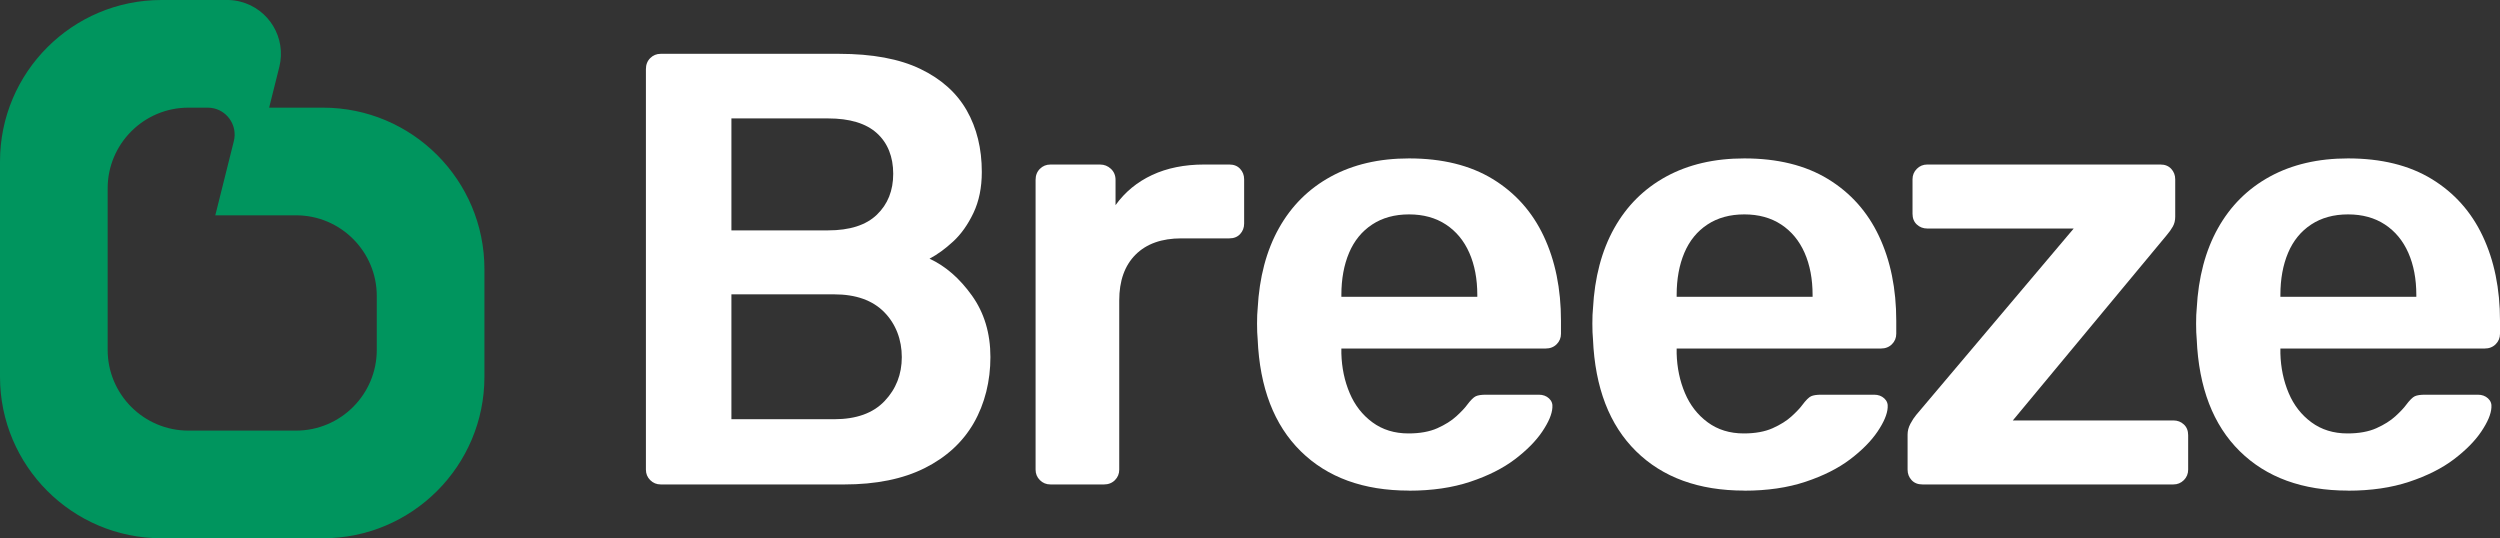
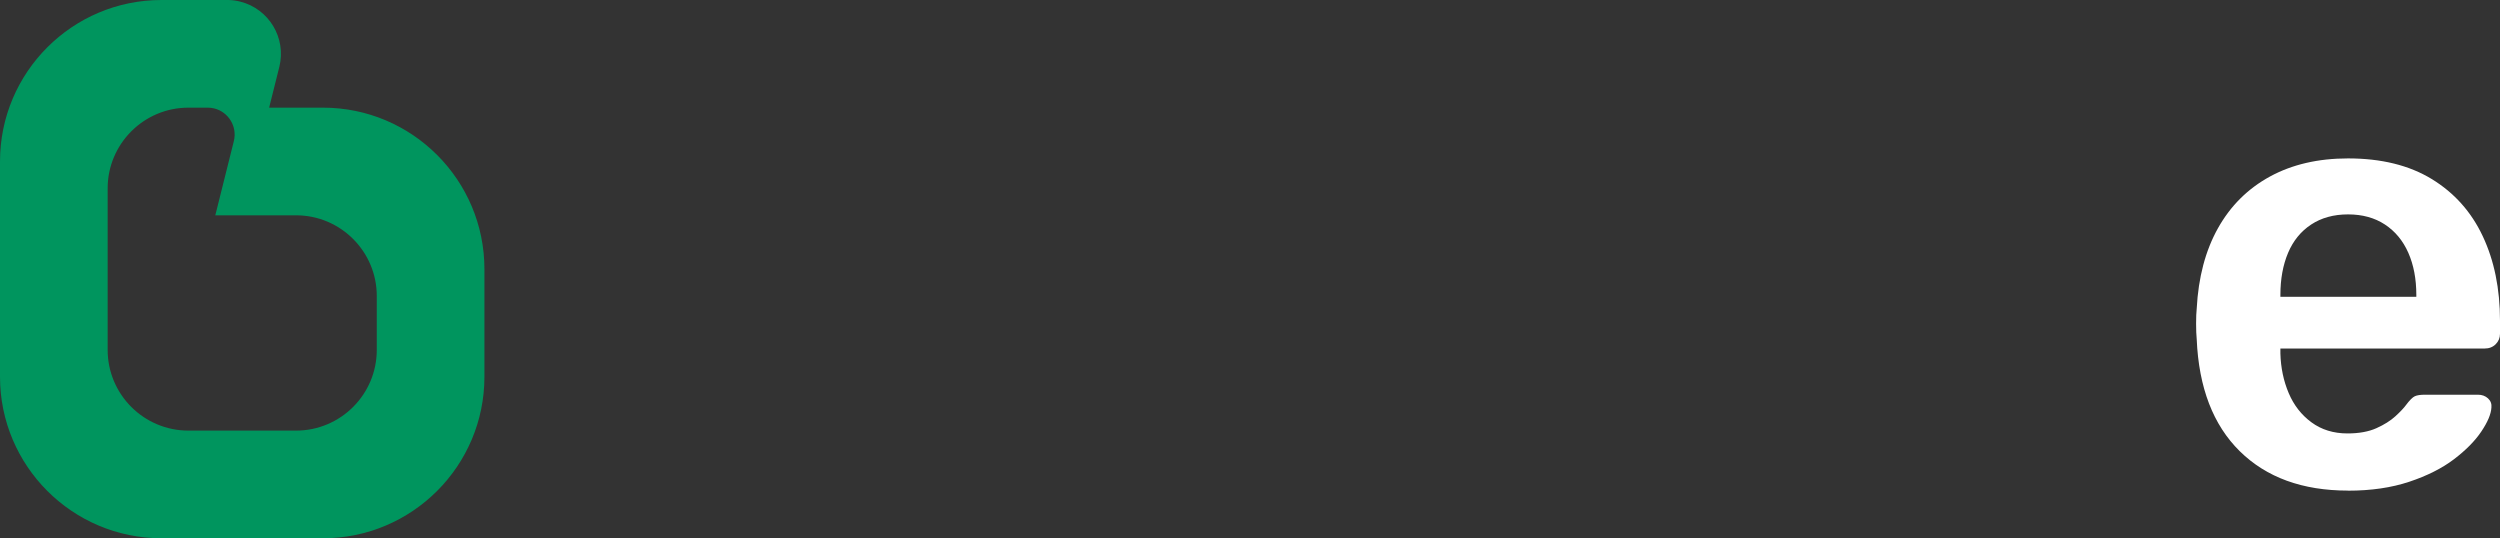
<svg xmlns="http://www.w3.org/2000/svg" id="Layer_1" viewBox="0 0 928.92 200">
  <rect x="0" y="0" width="928.92" height="200" fill="#333333" stroke="none" />
  <defs>
    <style>
      .cls-1 {
        fill: #fff;
      }

      .cls-2 {
        fill: #00955e;
      }
    </style>
  </defs>
-   <path class="cls-1" d="M245.49,180c-1.52,0-2.82-.53-3.89-1.6-1.07-1.07-1.6-2.36-1.6-3.89V25.71c0-1.68.53-3.05,1.6-4.11,1.07-1.07,2.36-1.6,3.89-1.6h66.29c12.34,0,22.4,1.87,30.17,5.6,7.77,3.73,13.52,8.88,17.26,15.43,3.73,6.55,5.6,14.17,5.6,22.86,0,5.79-1.03,10.86-3.09,15.2-2.06,4.34-4.57,7.89-7.54,10.63-2.97,2.74-5.9,4.88-8.8,6.4,5.94,2.74,11.2,7.32,15.77,13.71,4.57,6.4,6.86,14.02,6.86,22.86s-2.06,17.29-6.17,24.46c-4.12,7.16-10.21,12.76-18.29,16.8-8.08,4.04-18.06,6.06-29.94,6.06h-68.11ZM271.77,155.77h38.17c8.23,0,14.48-2.25,18.74-6.74,4.27-4.5,6.4-9.94,6.4-16.34s-2.17-12.27-6.51-16.69c-4.34-4.42-10.55-6.63-18.63-6.63h-38.17v46.4ZM271.77,85.6h35.89c8.08,0,14.13-1.94,18.17-5.83,4.04-3.89,6.06-8.95,6.06-15.2s-2.02-11.43-6.06-15.08c-4.04-3.66-10.1-5.49-18.17-5.49h-35.89v41.6Z" />
-   <path class="cls-1" d="M390.28,180c-1.52,0-2.82-.53-3.89-1.6-1.07-1.07-1.6-2.36-1.6-3.89v-107.66c0-1.68.53-3.05,1.6-4.11,1.07-1.07,2.36-1.6,3.89-1.6h18.51c1.52,0,2.86.53,4,1.6,1.14,1.07,1.71,2.44,1.71,4.11v9.37c3.51-4.88,8.04-8.61,13.6-11.2,5.56-2.59,12-3.89,19.32-3.89h9.37c1.68,0,3.01.53,4,1.6.99,1.07,1.49,2.36,1.49,3.89v16.46c0,1.52-.5,2.82-1.49,3.89-.99,1.07-2.32,1.6-4,1.6h-17.83c-7.31,0-12.99,2.02-17.03,6.06-4.04,4.04-6.06,9.71-6.06,17.03v62.86c0,1.52-.53,2.82-1.6,3.89-1.07,1.07-2.44,1.6-4.11,1.6h-19.89Z" />
-   <path class="cls-1" d="M523.54,182.29c-16.91,0-30.32-4.88-40.23-14.63-9.9-9.75-15.24-23.62-16-41.6-.15-1.52-.23-3.47-.23-5.83s.08-4.23.23-5.6c.61-11.58,3.24-21.52,7.89-29.83,4.65-8.31,11.09-14.71,19.32-19.2,8.23-4.49,17.9-6.74,29.03-6.74,12.34,0,22.7,2.55,31.09,7.66,8.38,5.11,14.7,12.19,18.97,21.26,4.27,9.07,6.4,19.54,6.4,31.43v4.8c0,1.52-.53,2.82-1.6,3.89-1.07,1.07-2.44,1.6-4.11,1.6h-75.89v1.83c.15,5.33,1.18,10.25,3.09,14.74,1.9,4.49,4.72,8.11,8.46,10.86,3.73,2.74,8.19,4.12,13.37,4.12,4.27,0,7.85-.65,10.74-1.94,2.9-1.3,5.26-2.78,7.09-4.46,1.83-1.68,3.12-3.05,3.89-4.11,1.37-1.83,2.48-2.93,3.31-3.31s2.09-.57,3.77-.57h19.66c1.52,0,2.78.46,3.77,1.37.99.91,1.41,2.06,1.26,3.43-.15,2.44-1.41,5.41-3.77,8.91s-5.75,6.93-10.17,10.29c-4.42,3.35-9.94,6.13-16.57,8.34-6.63,2.21-14.21,3.32-22.74,3.32ZM498.4,110.29h50.52v-.69c0-5.94-.99-11.16-2.97-15.66-1.98-4.49-4.88-8-8.69-10.51-3.81-2.51-8.38-3.77-13.71-3.77s-9.91,1.26-13.71,3.77c-3.81,2.51-6.67,6.02-8.57,10.51-1.9,4.5-2.86,9.71-2.86,15.66v.69Z" />
-   <path class="cls-1" d="M648.13,182.29c-16.91,0-30.32-4.88-40.23-14.63-9.9-9.75-15.24-23.62-16-41.6-.15-1.52-.23-3.47-.23-5.83s.08-4.23.23-5.6c.61-11.58,3.24-21.52,7.89-29.83,4.65-8.31,11.09-14.71,19.31-19.2,8.23-4.49,17.91-6.74,29.03-6.74,12.34,0,22.7,2.55,31.09,7.66,8.38,5.11,14.7,12.19,18.97,21.26,4.27,9.07,6.4,19.54,6.4,31.43v4.8c0,1.52-.53,2.82-1.6,3.89-1.07,1.07-2.44,1.6-4.11,1.6h-75.89v1.83c.15,5.33,1.18,10.25,3.09,14.74,1.9,4.49,4.72,8.11,8.46,10.86,3.73,2.74,8.19,4.12,13.37,4.12,4.27,0,7.85-.65,10.74-1.94,2.9-1.3,5.26-2.78,7.09-4.46,1.83-1.68,3.12-3.05,3.89-4.11,1.37-1.83,2.48-2.93,3.31-3.31s2.09-.57,3.77-.57h19.66c1.52,0,2.78.46,3.77,1.37.99.91,1.41,2.06,1.26,3.43-.15,2.44-1.41,5.41-3.77,8.91s-5.75,6.93-10.17,10.29c-4.42,3.35-9.94,6.13-16.57,8.34-6.63,2.21-14.21,3.32-22.74,3.32ZM622.99,110.29h50.51v-.69c0-5.94-.99-11.16-2.97-15.66-1.98-4.49-4.88-8-8.69-10.51-3.81-2.51-8.38-3.77-13.71-3.77s-9.91,1.26-13.71,3.77c-3.81,2.51-6.67,6.02-8.57,10.51-1.9,4.5-2.86,9.71-2.86,15.66v.69Z" />
  <path class="cls-1" d="M872.46,182.29c-16.91,0-30.32-4.88-40.23-14.63-9.9-9.75-15.24-23.62-16-41.6-.15-1.52-.23-3.47-.23-5.83s.08-4.23.23-5.6c.61-11.58,3.24-21.52,7.89-29.83,4.65-8.31,11.09-14.71,19.31-19.2,8.23-4.49,17.91-6.74,29.03-6.74,12.34,0,22.71,2.55,31.09,7.66,8.38,5.11,14.7,12.19,18.97,21.26,4.27,9.07,6.4,19.54,6.4,31.43v4.8c0,1.52-.53,2.82-1.6,3.89-1.07,1.07-2.44,1.6-4.11,1.6h-75.89v1.83c.15,5.33,1.18,10.25,3.09,14.74,1.9,4.49,4.72,8.11,8.46,10.86,3.73,2.74,8.19,4.12,13.37,4.12,4.27,0,7.85-.65,10.74-1.94,2.89-1.3,5.26-2.78,7.09-4.46,1.83-1.68,3.12-3.05,3.89-4.11,1.37-1.83,2.48-2.93,3.31-3.31.84-.38,2.1-.57,3.77-.57h19.66c1.52,0,2.78.46,3.77,1.37.99.91,1.41,2.06,1.26,3.43-.15,2.44-1.41,5.41-3.77,8.91-2.36,3.51-5.75,6.93-10.17,10.29-4.42,3.35-9.94,6.13-16.57,8.34-6.63,2.21-14.21,3.32-22.74,3.32ZM847.32,110.29h50.51v-.69c0-5.94-.99-11.16-2.97-15.66-1.98-4.49-4.88-8-8.69-10.51-3.81-2.51-8.38-3.77-13.71-3.77s-9.9,1.26-13.71,3.77c-3.81,2.51-6.67,6.02-8.57,10.51-1.9,4.5-2.86,9.71-2.86,15.66v.69Z" />
-   <path class="cls-1" d="M714.29,180c-1.68,0-3.01-.53-4-1.6-.99-1.07-1.49-2.36-1.49-3.89v-13.03c0-1.37.34-2.7,1.03-4,.69-1.3,1.41-2.4,2.17-3.31l58.52-69.26h-54.4c-1.52,0-2.82-.5-3.89-1.49-1.07-.99-1.6-2.32-1.6-4v-12.8c0-1.52.53-2.82,1.6-3.89,1.07-1.07,2.36-1.6,3.89-1.6h86.63c1.68,0,3.01.53,4,1.6.99,1.07,1.49,2.36,1.49,3.89v13.94c0,1.37-.3,2.59-.91,3.66-.61,1.07-1.37,2.13-2.29,3.2l-57.14,68.8h59.66c1.52,0,2.82.49,3.89,1.49,1.07.99,1.6,2.32,1.6,4v12.8c0,1.52-.53,2.82-1.6,3.89s-2.36,1.6-3.89,1.6h-93.26Z" />
  <path class="cls-2" d="M140,130c0,16.56-13.45,30-30,30h-40c-16.56,0-30-13.44-30-30v-60c0-16.56,13.44-30,30-30h7.19c.8,0,1.61.1,2.42.29,5.35,1.35,8.61,6.78,7.28,12.13l-6.89,27.58h30c16.55,0,30,13.44,30,30v20ZM120,40h-20s1.12-4.45,3.79-15.16c2.67-10.72-3.86-21.58-14.57-24.25-1.44-.36-2.88-.55-4.3-.59h-24.92C26.88,0,0,26.89,0,60v80c0,33.11,26.88,60,60,60h60c33.12,0,60-26.89,60-60v-40c0-33.11-26.88-60-60-60Z" />
</svg>